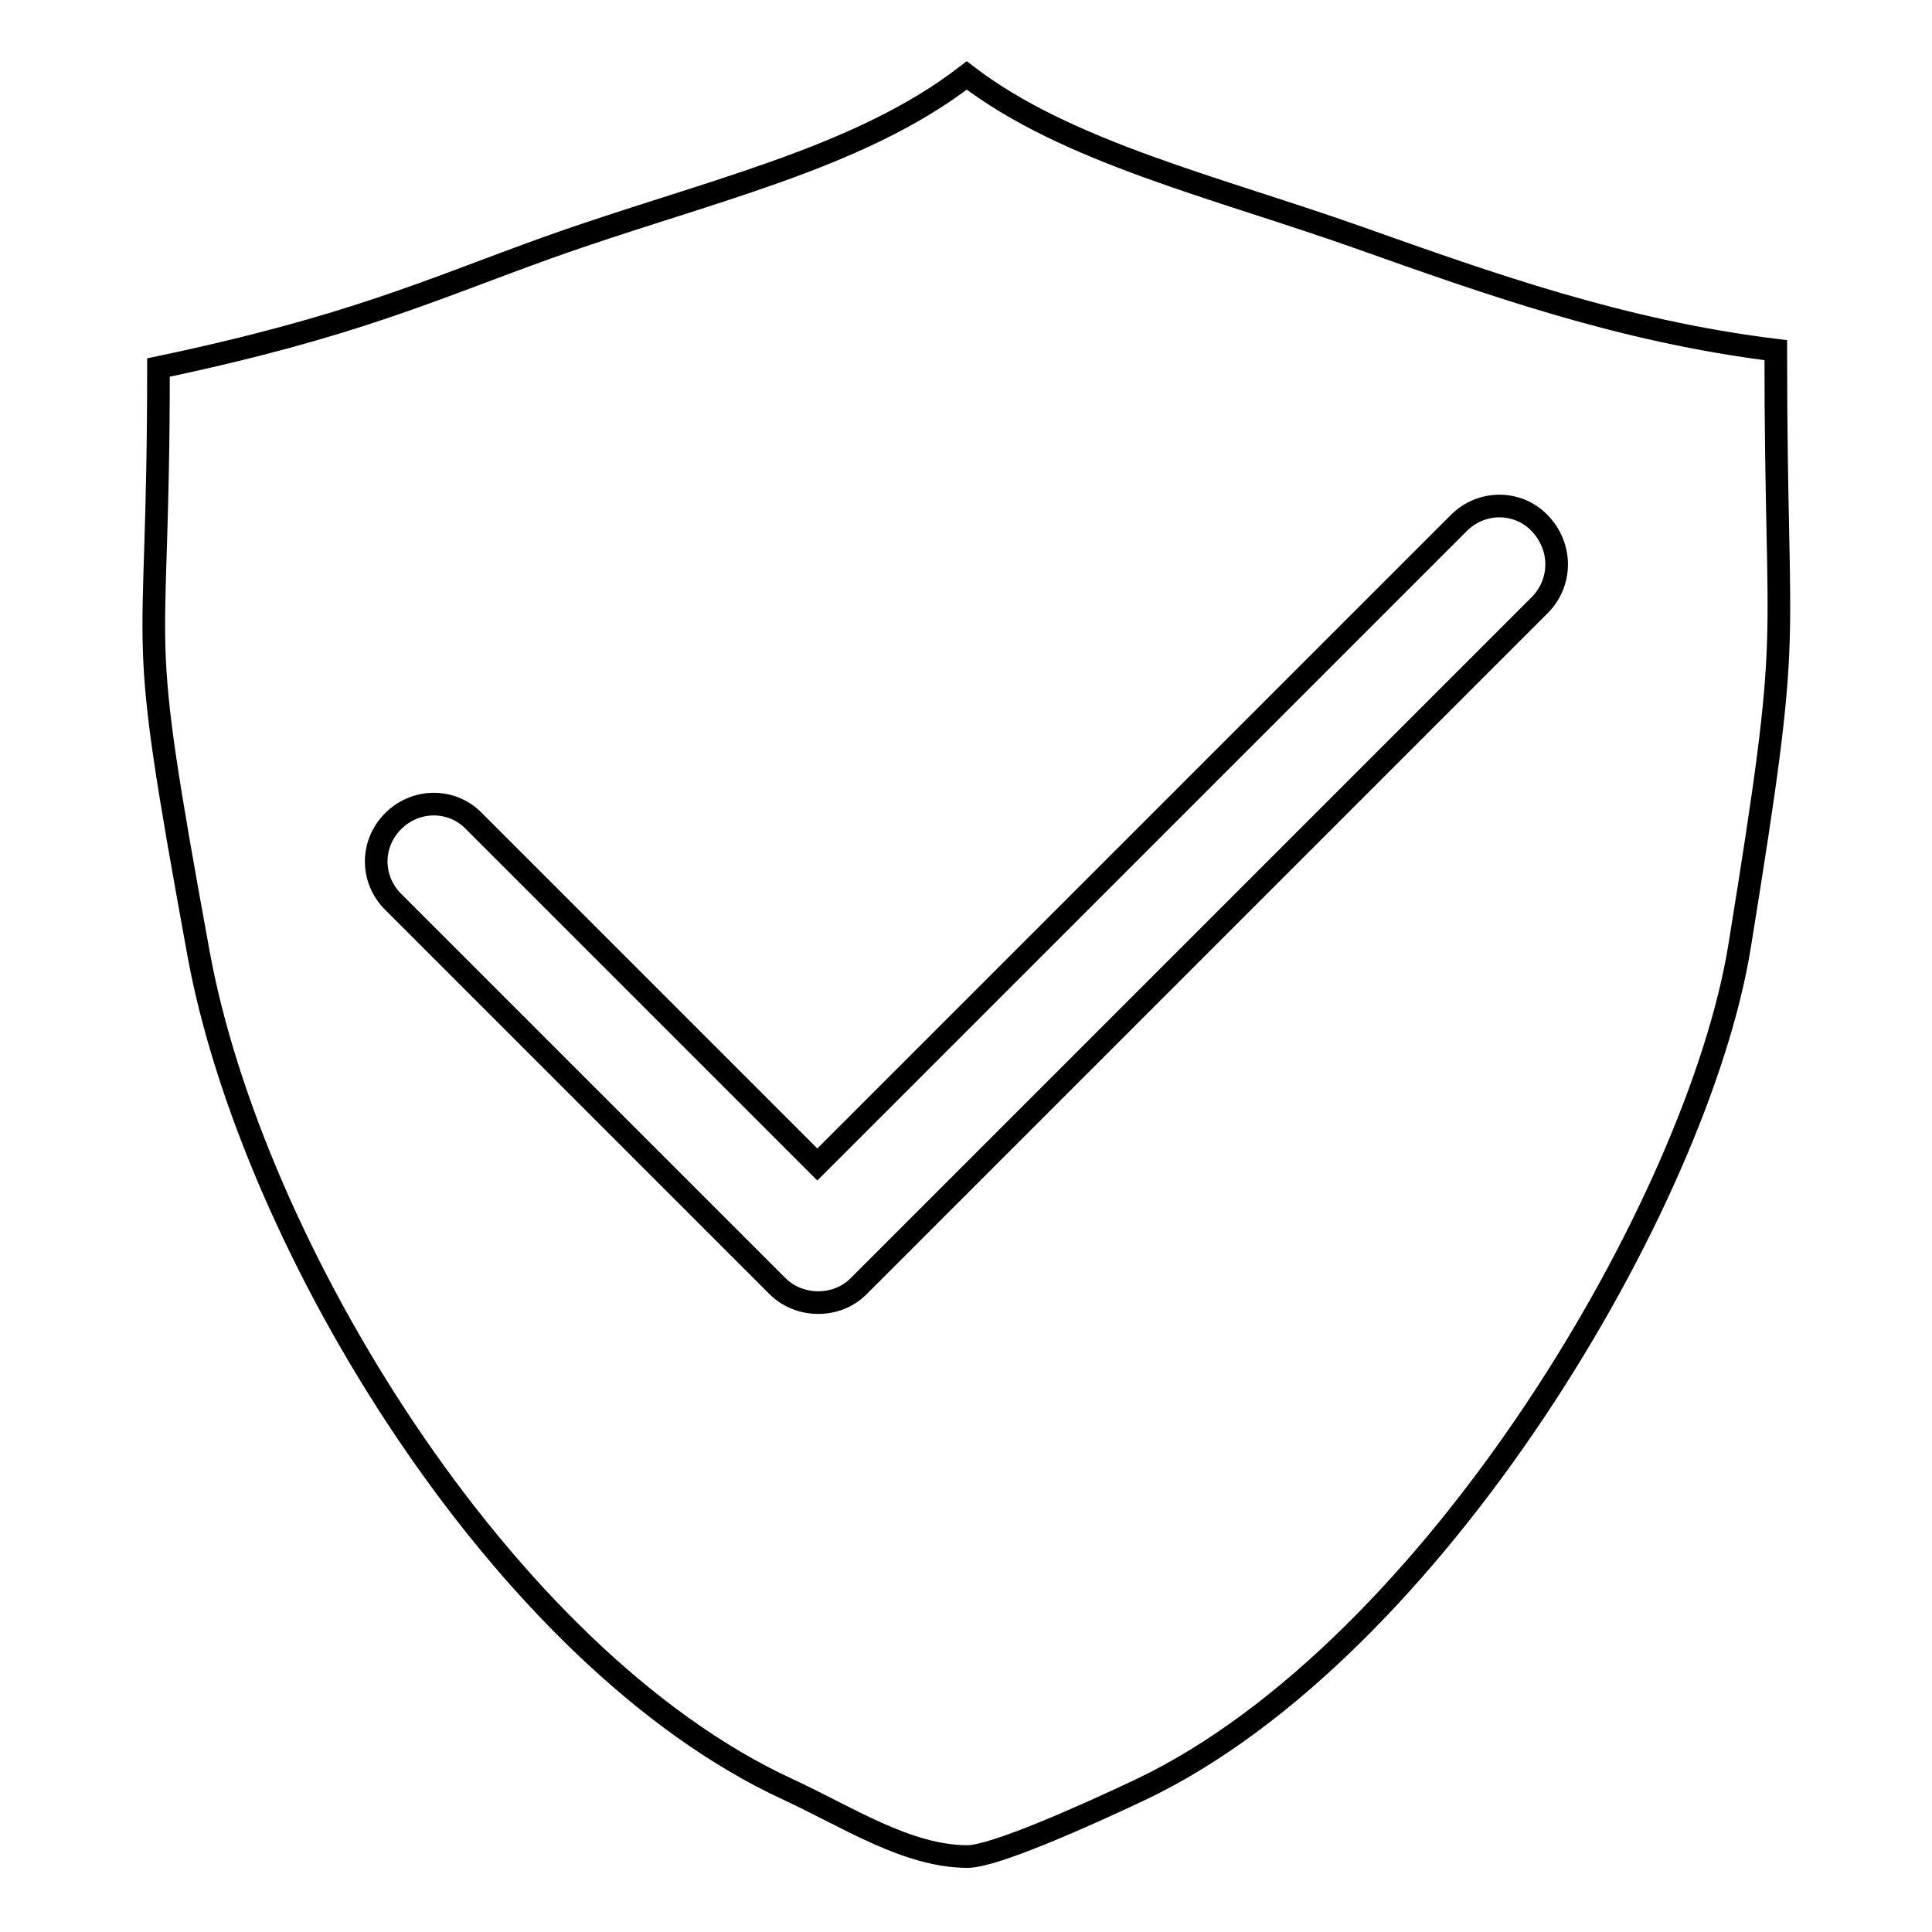
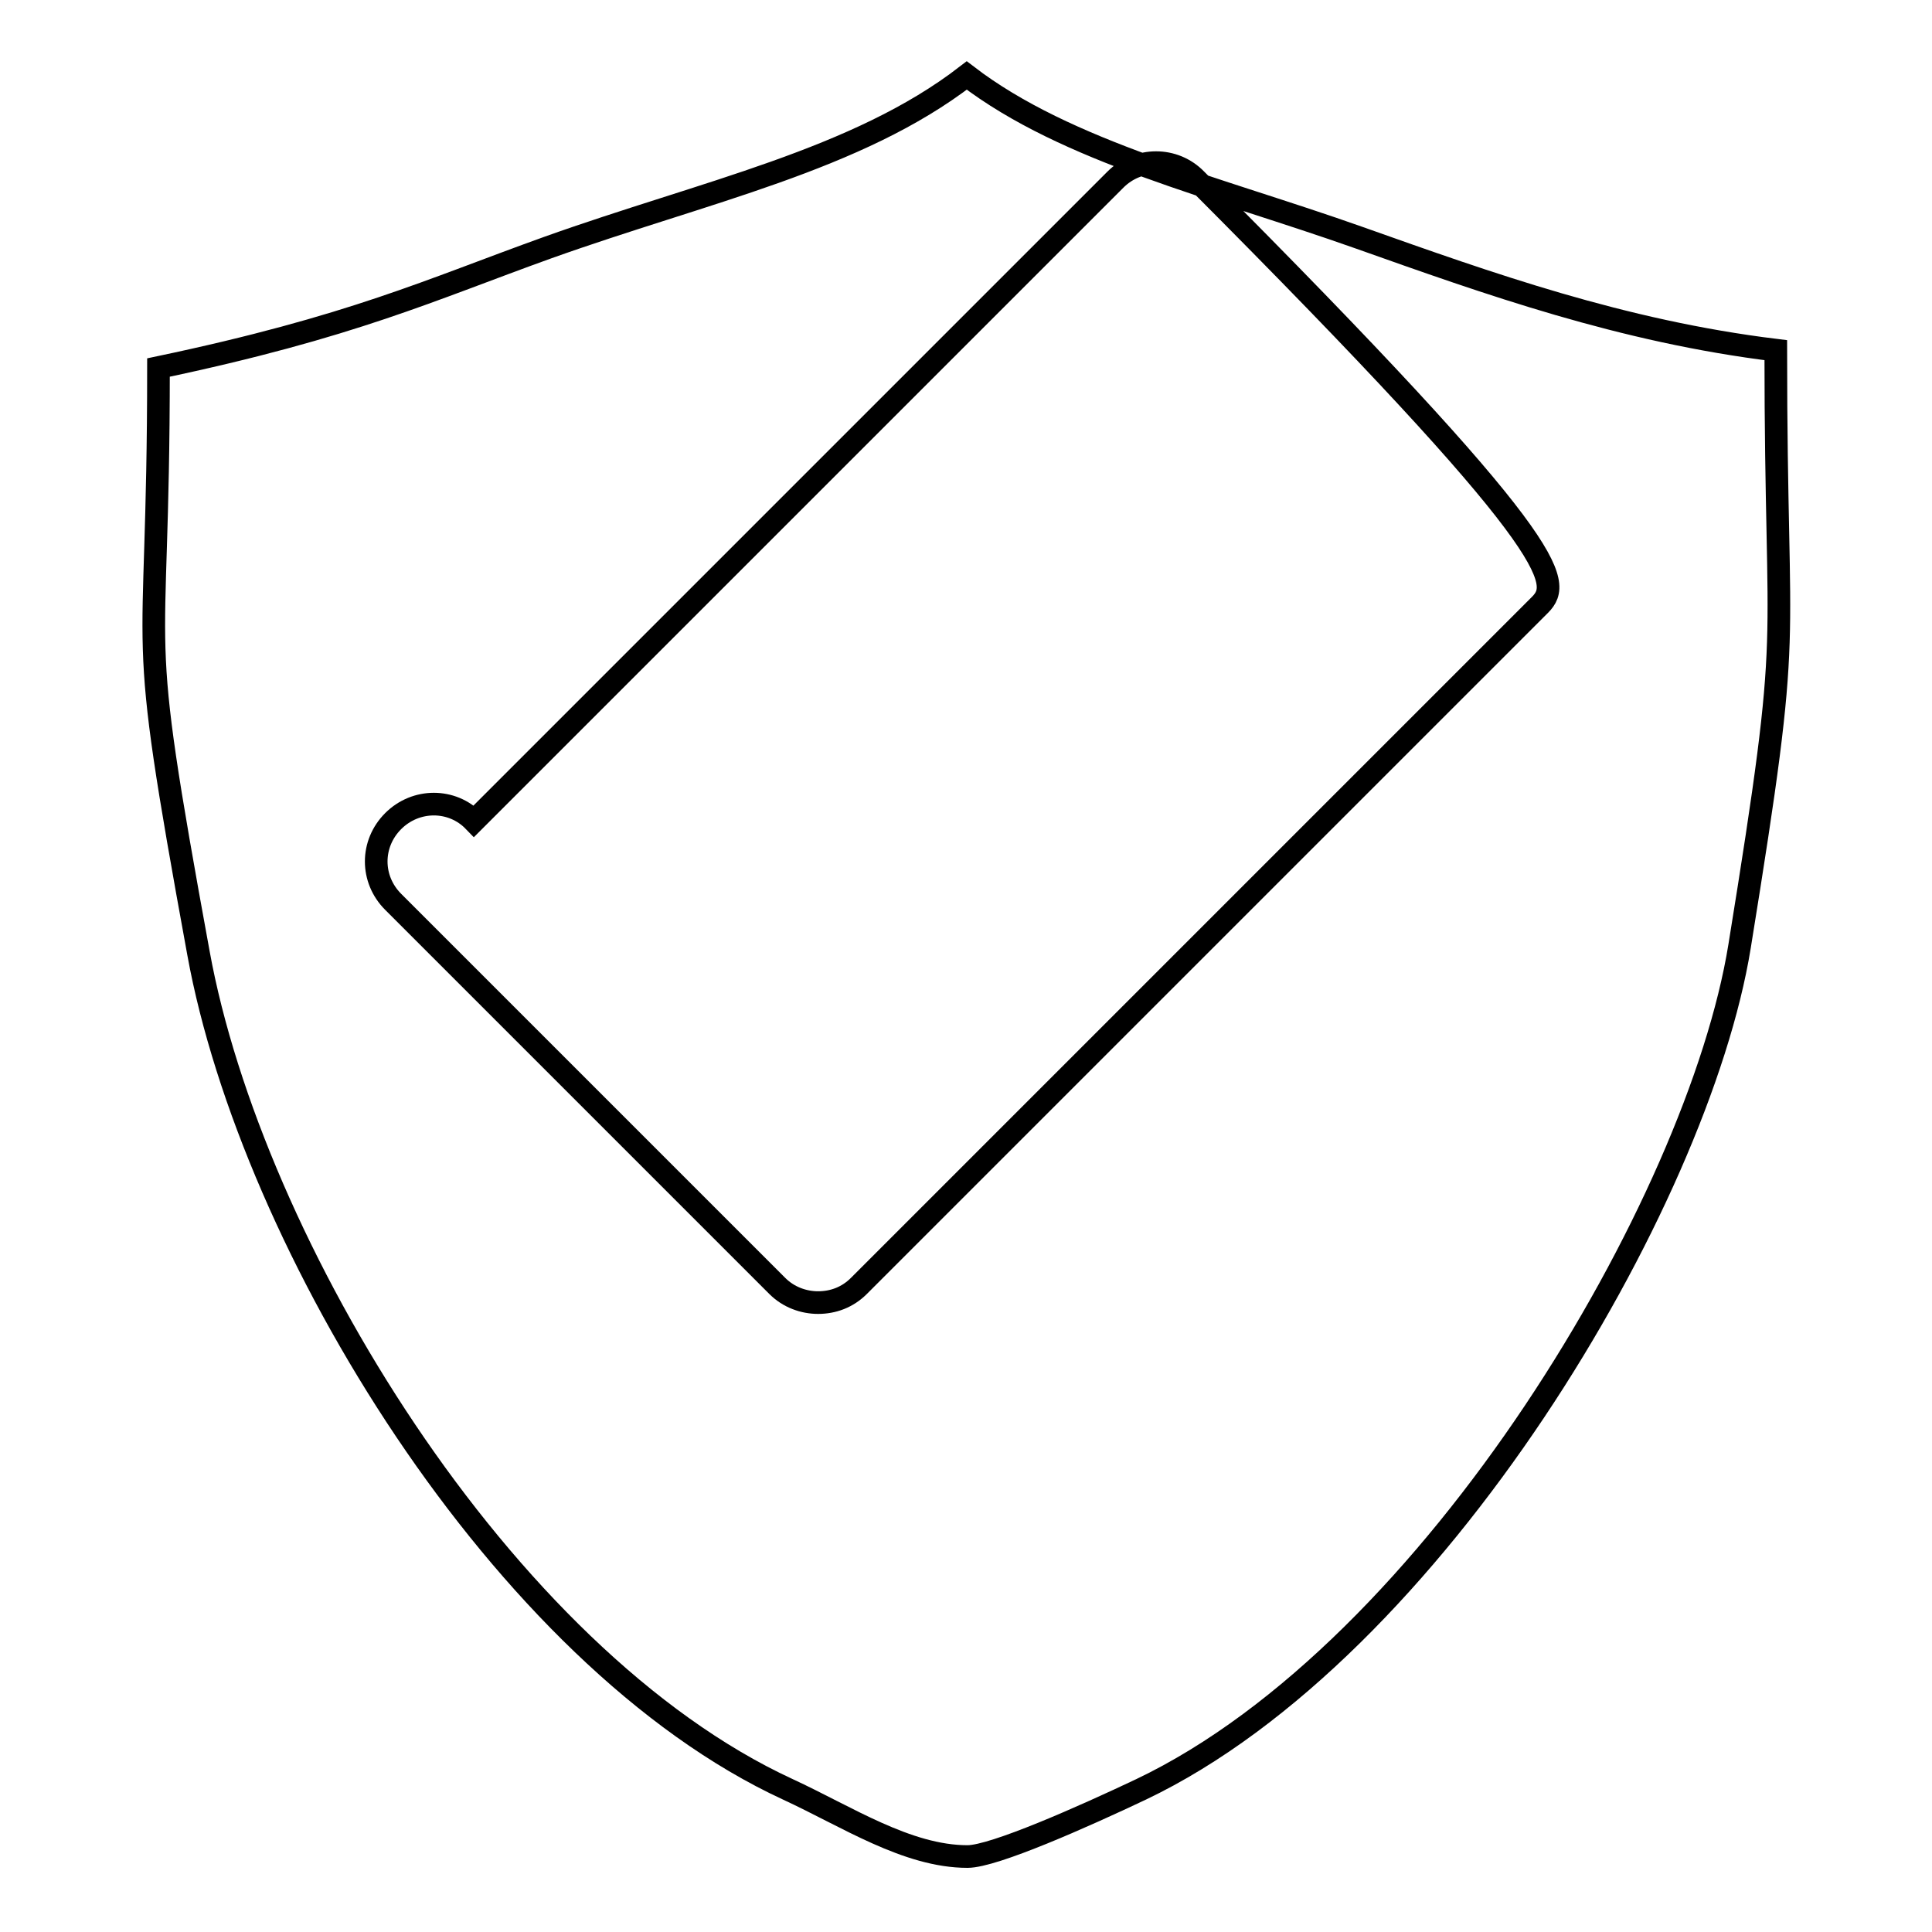
<svg xmlns="http://www.w3.org/2000/svg" version="1.1" x="0px" y="0px" viewBox="0 0 256 256" enable-background="new 0 0 256 256" xml:space="preserve">
  <g>
-     <path stroke-width="3" fill-opacity="0" stroke="#000000" d="M128.1,10c-14.5,11.2-34.8,15.4-55.5,22.8C57,38.4,46.7,43.3,21,48.7c0,43-3.3,30.6,5.3,77.6 c7,38.5,40.2,93.3,78.1,110.8c7.8,3.6,15.8,8.9,23.8,8.9c3.5,0,15.4-5.3,23-8.9c38.8-18.5,73.8-77.8,79.3-111.7 c7.3-45.1,4.8-36,4.8-79c-20.4-2.5-38-8.8-55.2-14.9C161.2,24.8,141.4,20.2,128.1,10z M204.1,80.1l-90.3,90.3 c-1.5,1.5-3.4,2.2-5.4,2.2c-1.9,0-3.9-0.7-5.4-2.2l-50.9-50.9c-3-3-3-7.7,0-10.7c3-3,7.8-3,10.7,0l45.5,45.5l85-85 c3-3,7.8-3,10.7,0C207,72.4,207,77.1,204.1,80.1z" />
+     <path stroke-width="3" fill-opacity="0" stroke="#000000" d="M128.1,10c-14.5,11.2-34.8,15.4-55.5,22.8C57,38.4,46.7,43.3,21,48.7c0,43-3.3,30.6,5.3,77.6 c7,38.5,40.2,93.3,78.1,110.8c7.8,3.6,15.8,8.9,23.8,8.9c3.5,0,15.4-5.3,23-8.9c38.8-18.5,73.8-77.8,79.3-111.7 c7.3-45.1,4.8-36,4.8-79c-20.4-2.5-38-8.8-55.2-14.9C161.2,24.8,141.4,20.2,128.1,10z M204.1,80.1l-90.3,90.3 c-1.5,1.5-3.4,2.2-5.4,2.2c-1.9,0-3.9-0.7-5.4-2.2l-50.9-50.9c-3-3-3-7.7,0-10.7c3-3,7.8-3,10.7,0l85-85 c3-3,7.8-3,10.7,0C207,72.4,207,77.1,204.1,80.1z" />
  </g>
</svg>